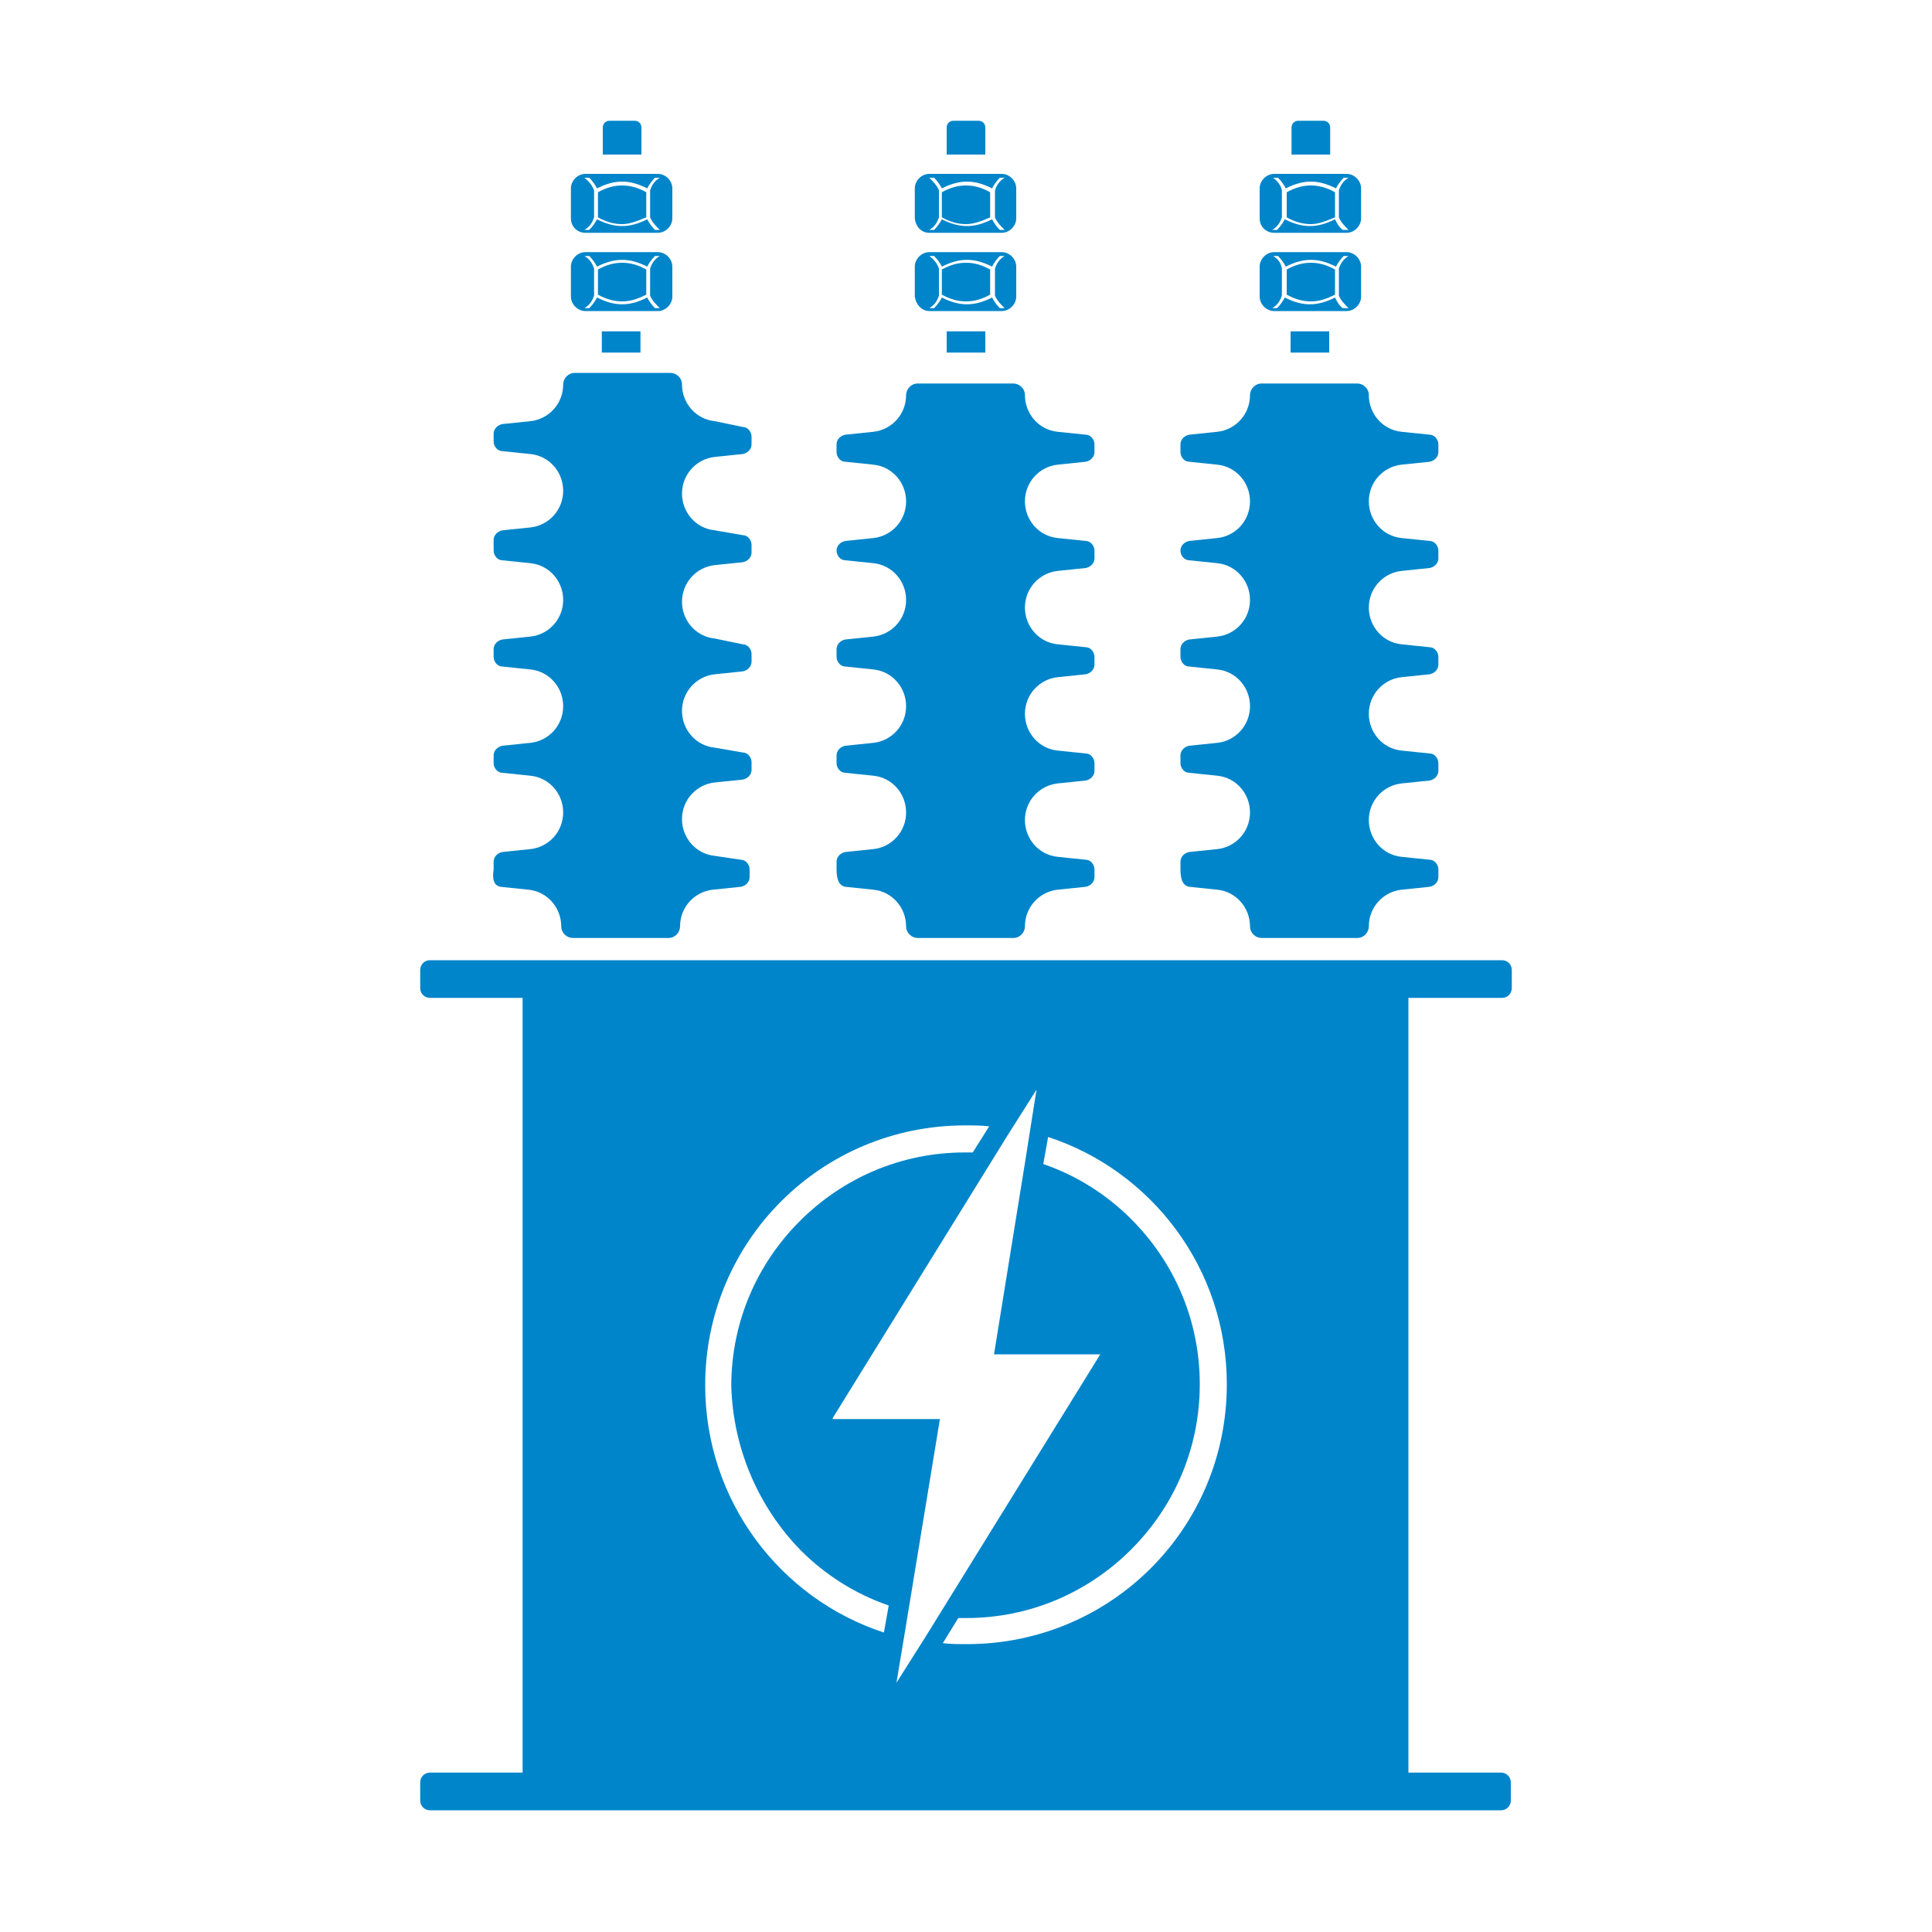
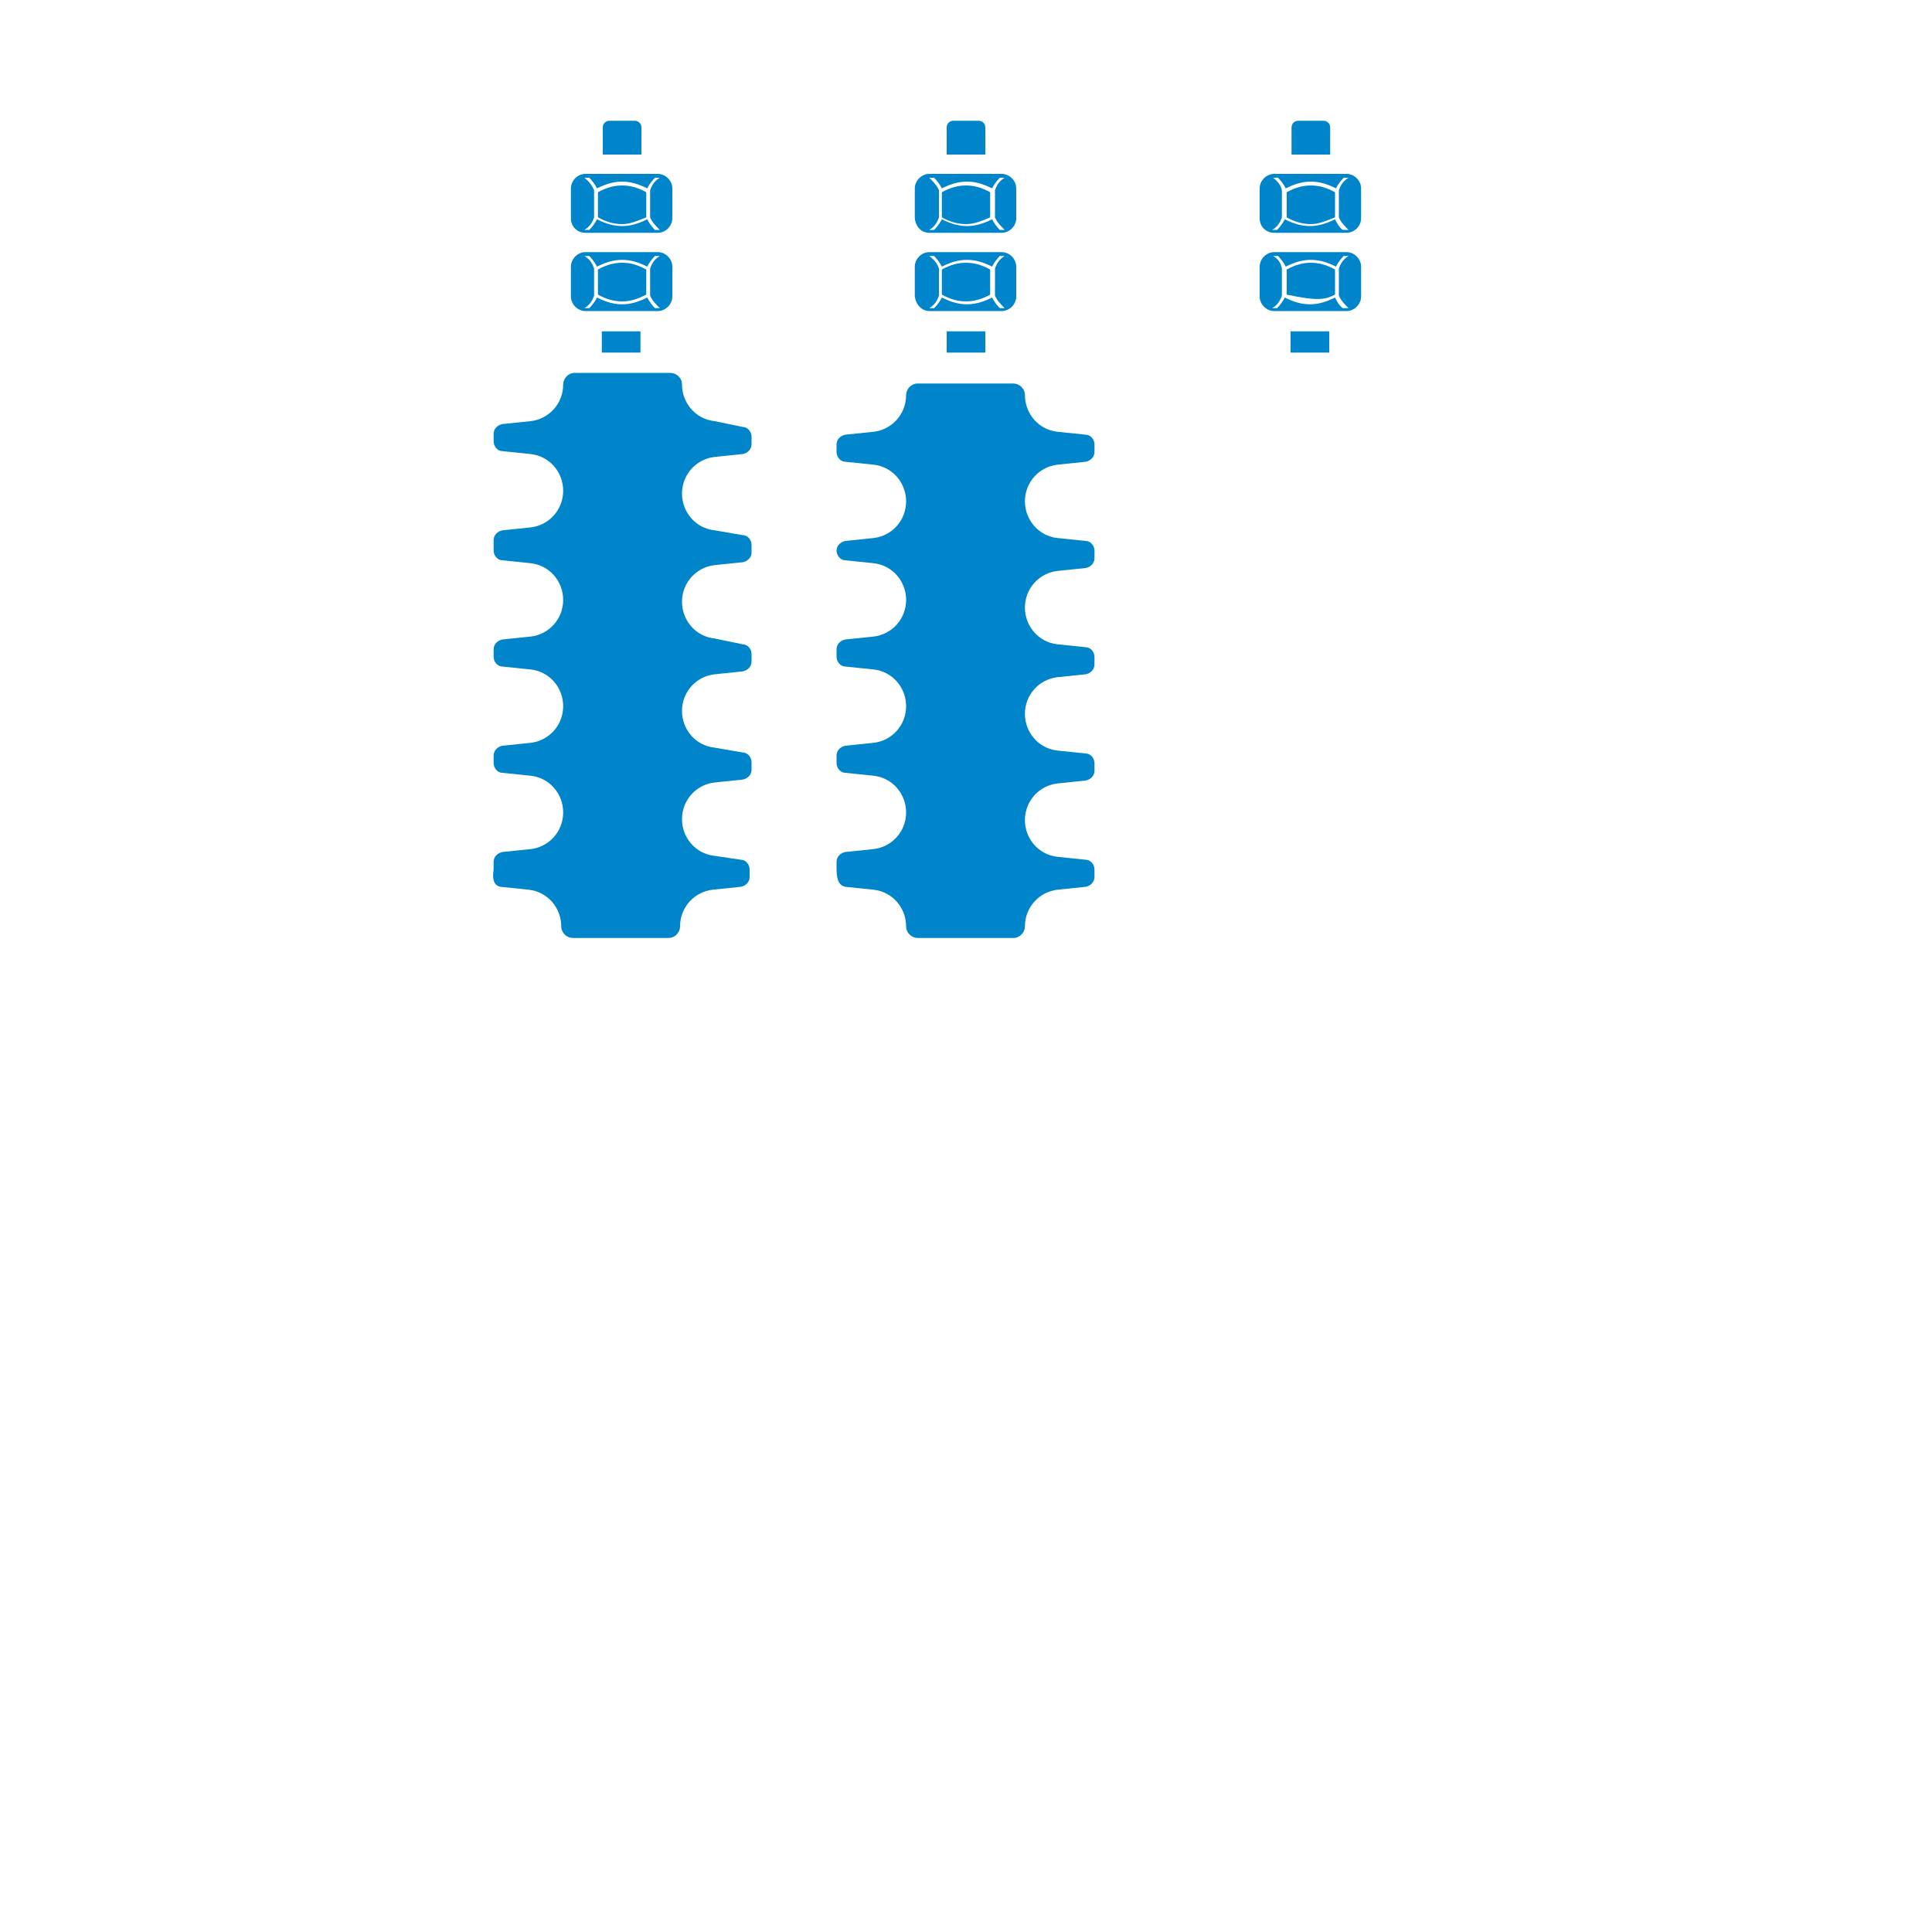
<svg xmlns="http://www.w3.org/2000/svg" version="1.1" id="Layer_1" x="0px" y="0px" viewBox="0 0 200 200" style="enable-background:new 0 0 200 200;" xml:space="preserve">
  <style type="text/css">
	.st0{fill:#0085CA;}
</style>
  <g>
    <g>
      <g>
-         <path class="st0" d="M155.5,103.3c0.6,0,1-0.5,1-1v-1.9c0-0.6-0.5-1-1-1H44.5c-0.6,0-1,0.5-1,1v1.9c0,0.6,0.5,1,1,1h9.6v80.2     h-9.6c-0.6,0-1,0.5-1,1v1.9c0,0.6,0.5,1,1,1h110.9c0.6,0,1-0.5,1-1v-1.9c0-0.6-0.5-1-1-1h-9.6v-80.2H155.5z M86.2,146.8l18-29.1     l3.1-4.9l-1.2,7.6l-3.2,19.8h11l-18,29.1l-3.1,4.9l0.8-4.8l3.7-22.5H86.2z M82.9,160.5c2.5,2.5,5.6,4.5,9.1,5.7l-0.5,2.8     c-10.7-3.5-18.5-13.6-18.5-25.6c0-14.9,12-26.9,26.9-26.9c0.8,0,1.7,0,2.5,0.1l-1.7,2.7c-0.3,0-0.6,0-0.8,0     c-6.7,0-12.7,2.7-17.1,7.1c-4.4,4.4-7.1,10.4-7.1,17.1C75.9,150.1,78.6,156.1,82.9,160.5z M99.2,167.5c0.3,0,0.6,0,0.8,0     c6.7,0,12.7-2.7,17.1-7.1c4.4-4.4,7.1-10.4,7.1-17.1c0-6.7-2.7-12.7-7.1-17.1c-2.5-2.5-5.6-4.5-9.1-5.7l0.5-2.8     c10.7,3.5,18.5,13.6,18.5,25.6c0,14.9-12,26.9-26.9,26.9c-0.8,0-1.7,0-2.5-0.1L99.2,167.5z" />
-       </g>
+         </g>
      <g>
        <path class="st0" d="M51.8,91.8l2.9,0.3c2,0.2,3.4,1.9,3.4,3.8v0v0c0,0.7,0.6,1.2,1.2,1.2h9.9c0.7,0,1.2-0.6,1.2-1.2v0v0     c0-2,1.5-3.6,3.4-3.8l2.9-0.3c0.5-0.1,0.9-0.5,0.9-1V90c0-0.5-0.4-1-0.9-1L74,88.6c-2-0.2-3.4-1.9-3.4-3.8v0v0     c0-2,1.5-3.6,3.4-3.8l2.9-0.3c0.5-0.1,0.9-0.5,0.9-1v-0.8c0-0.5-0.4-1-0.9-1L74,77.4c-2-0.2-3.4-1.9-3.4-3.8v0v0     c0-2,1.5-3.6,3.4-3.8l2.9-0.3c0.5-0.1,0.9-0.5,0.9-1v-0.8c0-0.5-0.4-1-0.9-1L74,66.1c-2-0.2-3.4-1.9-3.4-3.8v0v0     c0-2,1.5-3.6,3.4-3.8l2.9-0.3c0.5-0.1,0.9-0.5,0.9-1v-0.8c0-0.5-0.4-1-0.9-1L74,54.9c-2-0.2-3.4-1.9-3.4-3.8v0v0     c0-2,1.5-3.6,3.4-3.8l2.9-0.3c0.5-0.1,0.9-0.5,0.9-1v-0.8c0-0.5-0.4-1-0.9-1L74,43.6c-2-0.2-3.4-1.9-3.4-3.8v0v0     c0-0.7-0.6-1.2-1.2-1.2h-9.9c-0.7,0-1.2,0.6-1.2,1.2v0v0c0,2-1.5,3.6-3.4,3.8l-2.9,0.3c-0.5,0.1-0.9,0.5-0.9,1v0.8     c0,0.5,0.4,1,0.9,1l2.9,0.3c2,0.2,3.4,1.9,3.4,3.8v0v0c0,2-1.5,3.6-3.4,3.8l-2.9,0.3c-0.5,0.1-0.9,0.5-0.9,1V57     c0,0.5,0.4,1,0.9,1l2.9,0.3c2,0.2,3.4,1.9,3.4,3.8v0v0c0,2-1.5,3.6-3.4,3.8l-2.9,0.3c-0.5,0.1-0.9,0.5-0.9,1v0.8     c0,0.5,0.4,1,0.9,1l2.9,0.3c2,0.2,3.4,1.9,3.4,3.8v0v0c0,2-1.5,3.6-3.4,3.8l-2.9,0.3c-0.5,0.1-0.9,0.5-0.9,1v0.8     c0,0.5,0.4,1,0.9,1l2.9,0.3c2,0.2,3.4,1.9,3.4,3.8v0v0c0,2-1.5,3.6-3.4,3.8l-2.9,0.3c-0.5,0.1-0.9,0.5-0.9,1v0.8     C50.9,91.3,51.3,91.7,51.8,91.8z" />
      </g>
      <g>
        <path class="st0" d="M66.9,30.5v-1.3v-1.3c-0.9-0.5-1.7-0.7-2.5-0.7c-0.8,0-1.6,0.2-2.5,0.7v1.3v1.3c0.9,0.5,1.7,0.7,2.5,0.7     C65.2,31.2,65.9,31,66.9,30.5z" />
      </g>
      <g>
        <path class="st0" d="M60.6,32.2h7.5c0.8,0,1.5-0.7,1.5-1.5v-3.1c0-0.8-0.7-1.5-1.5-1.5h-7.5c-0.8,0-1.5,0.7-1.5,1.5v3.1     C59.1,31.5,59.8,32.2,60.6,32.2z M60.5,26.5H61c0.3,0.3,0.6,0.7,0.8,1.1c1-0.5,1.8-0.7,2.6-0.7c0.8,0,1.6,0.2,2.6,0.7     c0.2-0.4,0.5-0.8,0.8-1.1h0.5c-0.5,0.3-0.8,0.7-1,1.3v1.4v1.4c0.2,0.5,0.6,0.9,1,1.3h-0.5c-0.3-0.3-0.6-0.7-0.8-1.1     c-1,0.5-1.8,0.7-2.6,0.7c-0.8,0-1.6-0.2-2.6-0.7c-0.2,0.4-0.5,0.8-0.8,1.1h-0.5c0.5-0.3,0.8-0.7,1-1.3v-1.4v-1.4     C61.3,27.2,61,26.8,60.5,26.5z" />
      </g>
      <g>
        <path class="st0" d="M66.9,22.5v-1.3v-1.3c-0.9-0.5-1.7-0.7-2.5-0.7c-0.8,0-1.6,0.2-2.5,0.7v1.3v1.3c0.9,0.5,1.7,0.7,2.5,0.7     C65.2,23.2,65.9,22.9,66.9,22.5z" />
      </g>
      <g>
        <path class="st0" d="M66.4,13.2c0-0.4-0.3-0.7-0.7-0.7h-2.6c-0.4,0-0.7,0.3-0.7,0.7V16h4V13.2z" />
      </g>
      <g>
        <rect x="62.3" y="34.3" class="st0" width="4" height="2.2" />
      </g>
      <g>
        <path class="st0" d="M60.6,24.1h7.5c0.8,0,1.5-0.7,1.5-1.5v-3.1c0-0.8-0.7-1.5-1.5-1.5h-7.5c-0.8,0-1.5,0.7-1.5,1.5v3.1     C59.1,23.5,59.8,24.1,60.6,24.1z M60.5,18.4H61c0.3,0.3,0.6,0.7,0.8,1.1c1-0.5,1.8-0.7,2.6-0.7c0.8,0,1.6,0.2,2.6,0.7     c0.2-0.4,0.5-0.8,0.8-1.1h0.5c-0.5,0.3-0.8,0.7-1,1.3v1.4v1.4c0.2,0.5,0.6,0.9,1,1.3h-0.5c-0.3-0.3-0.6-0.7-0.8-1.1     c-1,0.5-1.8,0.7-2.6,0.7c-0.8,0-1.6-0.2-2.6-0.7c-0.2,0.4-0.5,0.8-0.8,1.1h-0.5c0.5-0.3,0.8-0.7,1-1.3v-1.4v-1.4     C61.3,19.2,61,18.8,60.5,18.4z" />
      </g>
      <g>
        <path class="st0" d="M87.5,91.8l2.9,0.3c2,0.2,3.4,1.9,3.4,3.8v0v0c0,0.7,0.6,1.2,1.2,1.2h9.9c0.7,0,1.2-0.6,1.2-1.2v0v0     c0-2,1.5-3.6,3.4-3.8l2.9-0.3c0.5-0.1,0.9-0.5,0.9-1V90c0-0.5-0.4-1-0.9-1l-2.9-0.3c-2-0.2-3.4-1.9-3.4-3.8v0v0     c0-2,1.5-3.6,3.4-3.8l2.9-0.3c0.5-0.1,0.9-0.5,0.9-1v-0.8c0-0.5-0.4-1-0.9-1l-2.9-0.3c-2-0.2-3.4-1.9-3.4-3.8v0v0     c0-2,1.5-3.6,3.4-3.8l2.9-0.3c0.5-0.1,0.9-0.5,0.9-1v-0.8c0-0.5-0.4-1-0.9-1l-2.9-0.3c-2-0.2-3.4-1.9-3.4-3.8v0v0     c0-2,1.5-3.6,3.4-3.8l2.9-0.3c0.5-0.1,0.9-0.5,0.9-1v-0.8c0-0.5-0.4-1-0.9-1l-2.9-0.3c-2-0.2-3.4-1.9-3.4-3.8v0v0     c0-2,1.5-3.6,3.4-3.8l2.9-0.3c0.5-0.1,0.9-0.5,0.9-1v-0.8c0-0.5-0.4-1-0.9-1l-2.9-0.3c-2-0.2-3.4-1.9-3.4-3.8v0v0     c0-0.7-0.6-1.2-1.2-1.2H95c-0.7,0-1.2,0.6-1.2,1.2v0v0c0,2-1.5,3.6-3.4,3.8l-2.9,0.3c-0.5,0.1-0.9,0.5-0.9,1v0.8     c0,0.5,0.4,1,0.9,1l2.9,0.3c2,0.2,3.4,1.9,3.4,3.8v0v0c0,2-1.5,3.6-3.4,3.8l-2.9,0.3c-0.5,0.1-0.9,0.5-0.9,1V57     c0,0.5,0.4,1,0.9,1l2.9,0.3c2,0.2,3.4,1.9,3.4,3.8v0v0c0,2-1.5,3.6-3.4,3.8l-2.9,0.3c-0.5,0.1-0.9,0.5-0.9,1v0.8     c0,0.5,0.4,1,0.9,1l2.9,0.3c2,0.2,3.4,1.9,3.4,3.8v0v0c0,2-1.5,3.6-3.4,3.8l-2.9,0.3c-0.5,0.1-0.9,0.5-0.9,1v0.8     c0,0.5,0.4,1,0.9,1l2.9,0.3c2,0.2,3.4,1.9,3.4,3.8v0v0c0,2-1.5,3.6-3.4,3.8l-2.9,0.3c-0.5,0.1-0.9,0.5-0.9,1v0.8     C86.6,91.3,87,91.7,87.5,91.8z" />
      </g>
      <g>
        <path class="st0" d="M102.5,30.5v-1.3v-1.3c-0.9-0.5-1.7-0.7-2.5-0.7c-0.8,0-1.6,0.2-2.5,0.7v1.3v1.3c0.9,0.5,1.7,0.7,2.5,0.7     C100.8,31.2,101.6,31,102.5,30.5z" />
      </g>
      <g>
        <path class="st0" d="M96.2,32.2h7.5c0.8,0,1.5-0.7,1.5-1.5v-3.1c0-0.8-0.7-1.5-1.5-1.5h-7.5c-0.8,0-1.5,0.7-1.5,1.5v3.1     C94.8,31.5,95.4,32.2,96.2,32.2z M96.2,26.5h0.5c0.3,0.3,0.6,0.7,0.8,1.1c1-0.5,1.8-0.7,2.6-0.7c0.8,0,1.6,0.2,2.6,0.7     c0.2-0.4,0.5-0.8,0.8-1.1h0.5c-0.5,0.3-0.8,0.7-1,1.3v1.4v1.4c0.2,0.5,0.6,0.9,1,1.3h-0.5c-0.3-0.3-0.6-0.7-0.8-1.1     c-1,0.5-1.8,0.7-2.6,0.7c-0.8,0-1.6-0.2-2.6-0.7c-0.2,0.4-0.5,0.8-0.8,1.1h-0.5c0.5-0.3,0.8-0.7,1-1.3v-1.4v-1.4     C97,27.2,96.6,26.8,96.2,26.5z" />
      </g>
      <g>
        <path class="st0" d="M102.5,22.5v-1.3v-1.3c-0.9-0.5-1.7-0.7-2.5-0.7c-0.8,0-1.6,0.2-2.5,0.7v1.3v1.3c0.9,0.5,1.7,0.7,2.5,0.7     C100.8,23.2,101.6,22.9,102.5,22.5z" />
      </g>
      <g>
        <path class="st0" d="M102,13.2c0-0.4-0.3-0.7-0.7-0.7h-2.6c-0.4,0-0.7,0.3-0.7,0.7V16h4V13.2z" />
      </g>
      <g>
        <rect x="98" y="34.3" class="st0" width="4" height="2.2" />
      </g>
      <g>
        <path class="st0" d="M96.2,24.1h7.5c0.8,0,1.5-0.7,1.5-1.5v-3.1c0-0.8-0.7-1.5-1.5-1.5h-7.5c-0.8,0-1.5,0.7-1.5,1.5v3.1     C94.8,23.5,95.4,24.1,96.2,24.1z M96.2,18.4h0.5c0.3,0.3,0.6,0.7,0.8,1.1c1-0.5,1.8-0.7,2.6-0.7c0.8,0,1.6,0.2,2.6,0.7     c0.2-0.4,0.5-0.8,0.8-1.1h0.5c-0.5,0.3-0.8,0.7-1,1.3v1.4v1.4c0.2,0.5,0.6,0.9,1,1.3h-0.5c-0.3-0.3-0.6-0.7-0.8-1.1     c-1,0.5-1.8,0.7-2.6,0.7c-0.8,0-1.6-0.2-2.6-0.7c-0.2,0.4-0.5,0.8-0.8,1.1h-0.5c0.5-0.3,0.8-0.7,1-1.3v-1.4v-1.4     C97,19.2,96.6,18.8,96.2,18.4z" />
      </g>
      <g>
-         <path class="st0" d="M123.1,91.8l2.9,0.3c2,0.2,3.4,1.9,3.4,3.8v0v0c0,0.7,0.6,1.2,1.2,1.2h9.9c0.7,0,1.2-0.6,1.2-1.2v0v0     c0-2,1.5-3.6,3.4-3.8l2.9-0.3c0.5-0.1,0.9-0.5,0.9-1V90c0-0.5-0.4-1-0.9-1l-2.9-0.3c-2-0.2-3.4-1.9-3.4-3.8v0v0     c0-2,1.5-3.6,3.4-3.8l2.9-0.3c0.5-0.1,0.9-0.5,0.9-1v-0.8c0-0.5-0.4-1-0.9-1l-2.9-0.3c-2-0.2-3.4-1.9-3.4-3.8v0v0     c0-2,1.5-3.6,3.4-3.8l2.9-0.3c0.5-0.1,0.9-0.5,0.9-1v-0.8c0-0.5-0.4-1-0.9-1l-2.9-0.3c-2-0.2-3.4-1.9-3.4-3.8v0v0     c0-2,1.5-3.6,3.4-3.8l2.9-0.3c0.5-0.1,0.9-0.5,0.9-1v-0.8c0-0.5-0.4-1-0.9-1l-2.9-0.3c-2-0.2-3.4-1.9-3.4-3.8v0v0     c0-2,1.5-3.6,3.4-3.8l2.9-0.3c0.5-0.1,0.9-0.5,0.9-1v-0.8c0-0.5-0.4-1-0.9-1l-2.9-0.3c-2-0.2-3.4-1.9-3.4-3.8v0v0     c0-0.7-0.6-1.2-1.2-1.2h-9.9c-0.7,0-1.2,0.6-1.2,1.2v0v0c0,2-1.5,3.6-3.4,3.8l-2.9,0.3c-0.5,0.1-0.9,0.5-0.9,1v0.8     c0,0.5,0.4,1,0.9,1l2.9,0.3c2,0.2,3.4,1.9,3.4,3.8v0v0c0,2-1.5,3.6-3.4,3.8l-2.9,0.3c-0.5,0.1-0.9,0.5-0.9,1V57     c0,0.5,0.4,1,0.9,1l2.9,0.3c2,0.2,3.4,1.9,3.4,3.8v0v0c0,2-1.5,3.6-3.4,3.8l-2.9,0.3c-0.5,0.1-0.9,0.5-0.9,1v0.8     c0,0.5,0.4,1,0.9,1l2.9,0.3c2,0.2,3.4,1.9,3.4,3.8v0v0c0,2-1.5,3.6-3.4,3.8l-2.9,0.3c-0.5,0.1-0.9,0.5-0.9,1v0.8     c0,0.5,0.4,1,0.9,1l2.9,0.3c2,0.2,3.4,1.9,3.4,3.8v0v0c0,2-1.5,3.6-3.4,3.8l-2.9,0.3c-0.5,0.1-0.9,0.5-0.9,1v0.8     C122.2,91.3,122.6,91.7,123.1,91.8z" />
-       </g>
+         </g>
      <g>
-         <path class="st0" d="M138.2,30.5v-1.3v-1.3c-0.9-0.5-1.7-0.7-2.5-0.7c-0.8,0-1.6,0.2-2.5,0.7v1.3v1.3c0.9,0.5,1.7,0.7,2.5,0.7     C136.5,31.2,137.2,31,138.2,30.5z" />
+         <path class="st0" d="M138.2,30.5v-1.3v-1.3c-0.9-0.5-1.7-0.7-2.5-0.7c-0.8,0-1.6,0.2-2.5,0.7v1.3v1.3C136.5,31.2,137.2,31,138.2,30.5z" />
      </g>
      <g>
        <path class="st0" d="M131.9,32.2h7.5c0.8,0,1.5-0.7,1.5-1.5v-3.1c0-0.8-0.7-1.5-1.5-1.5h-7.5c-0.8,0-1.5,0.7-1.5,1.5v3.1     C130.4,31.5,131.1,32.2,131.9,32.2z M131.8,26.5h0.5c0.3,0.3,0.6,0.7,0.8,1.1c1-0.5,1.8-0.7,2.6-0.7c0.8,0,1.6,0.2,2.6,0.7     c0.2-0.4,0.5-0.8,0.8-1.1h0.5c-0.5,0.3-0.8,0.7-1,1.3v1.4v1.4c0.2,0.5,0.6,0.9,1,1.3H139c-0.4-0.3-0.6-0.7-0.8-1.1     c-1,0.5-1.8,0.7-2.6,0.7c-0.8,0-1.6-0.2-2.6-0.7c-0.2,0.4-0.5,0.8-0.8,1.1h-0.5c0.5-0.3,0.8-0.7,1-1.3v-1.4v-1.4     C132.6,27.2,132.3,26.8,131.8,26.5z" />
      </g>
      <g>
        <path class="st0" d="M138.2,22.5v-1.3v-1.3c-0.9-0.5-1.7-0.7-2.5-0.7c-0.8,0-1.6,0.2-2.5,0.7v1.3v1.3c0.9,0.5,1.7,0.7,2.5,0.7     C136.5,23.2,137.2,22.9,138.2,22.5z" />
      </g>
      <g>
        <path class="st0" d="M137.7,13.2c0-0.4-0.3-0.7-0.7-0.7h-2.6c-0.4,0-0.7,0.3-0.7,0.7V16h4V13.2z" />
      </g>
      <g>
        <rect x="133.6" y="34.3" class="st0" width="4" height="2.2" />
      </g>
      <g>
        <path class="st0" d="M131.9,24.1h7.5c0.8,0,1.5-0.7,1.5-1.5v-3.1c0-0.8-0.7-1.5-1.5-1.5h-7.5c-0.8,0-1.5,0.7-1.5,1.5v3.1     C130.4,23.5,131.1,24.1,131.9,24.1z M131.8,18.4h0.5c0.3,0.3,0.6,0.7,0.8,1.1c1-0.5,1.8-0.7,2.6-0.7c0.8,0,1.6,0.2,2.6,0.7     c0.2-0.4,0.5-0.8,0.8-1.1h0.5c-0.5,0.3-0.8,0.7-1,1.3v1.4v1.4c0.2,0.5,0.6,0.9,1,1.3H139c-0.4-0.3-0.6-0.7-0.8-1.1     c-1,0.5-1.8,0.7-2.6,0.7c-0.8,0-1.6-0.2-2.6-0.7c-0.2,0.4-0.5,0.8-0.8,1.1h-0.5c0.5-0.3,0.8-0.7,1-1.3v-1.4v-1.4     C132.6,19.2,132.3,18.8,131.8,18.4z" />
      </g>
    </g>
  </g>
</svg>